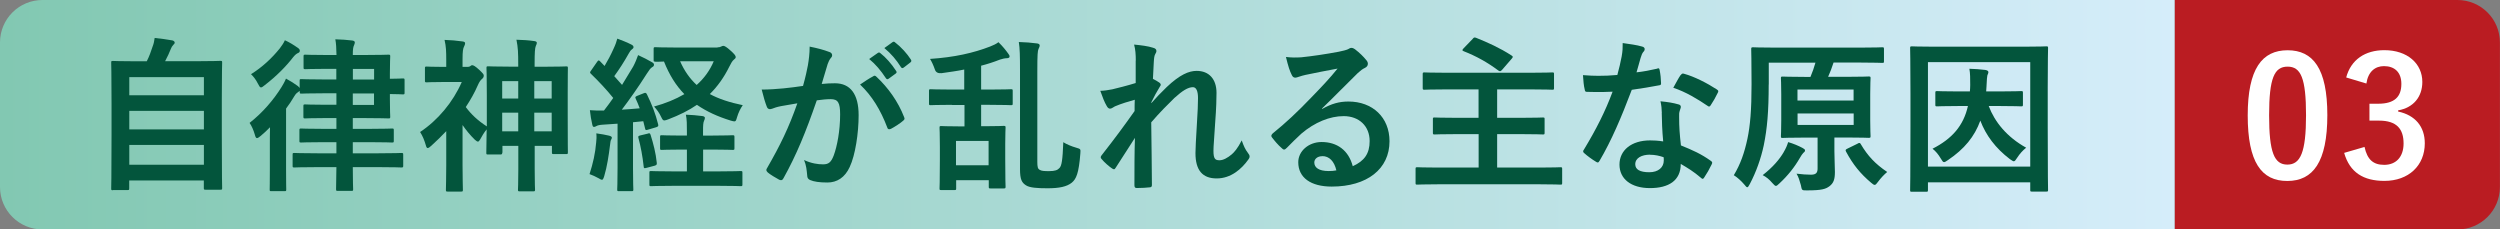
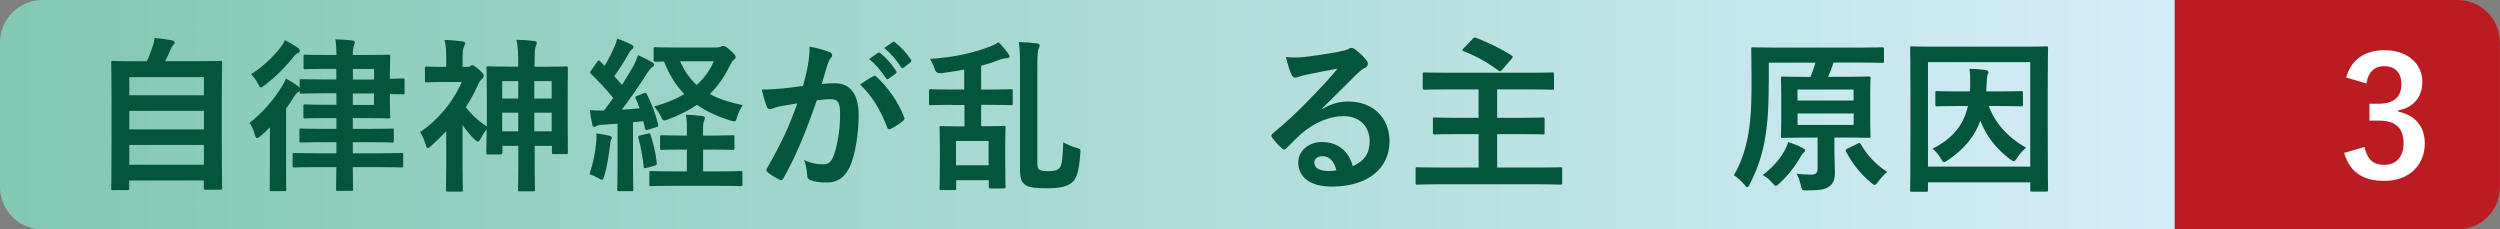
<svg xmlns="http://www.w3.org/2000/svg" id="_レイヤー_2" viewBox="0 0 294.51 27.03">
  <rect x="0" y="0" width="294.51" height="27.03" fill="#808080" stroke="none" />
  <defs>
    <style>.cls-1{fill:#ba1c22;}.cls-1,.cls-2,.cls-3,.cls-4{stroke-width:0px;}.cls-2{fill:url(#_名称未設定グラデーション_400);}.cls-3{fill:#03553c;}.cls-4{fill:#fff;}</style>
    <linearGradient id="_名称未設定グラデーション_400" x1="0" y1="13.52" x2="256.2" y2="13.52" gradientUnits="userSpaceOnUse">
      <stop offset="0" stop-color="#82c8b2" />
      <stop offset="1" stop-color="#d5edfa" />
    </linearGradient>
  </defs>
  <g id="_デザイン">
    <path class="cls-2" d="M5,0h251.2v27.03H5c-2.76,0-5-2.24-5-5V5C0,2.24,2.24,0,5,0Z" />
    <path class="cls-1" d="M256.2,0h33.3c2.76,0,5,2.24,5,5v17.03c0,2.76-2.24,5-5,5h-33.3V0h0Z" />
    <path class="cls-3" d="M13.31,22.41c-.2,0-.21-.02-.21-.21,0-.12.04-1.15.04-6.36v-3.61c0-3.63-.04-4.7-.04-4.84,0-.2.02-.21.21-.21.14,0,.82.04,2.71.04h1.27c.31-.62.49-1.13.72-1.83.1-.25.16-.55.21-.92.66.06,1.52.19,2.09.29.17.04.27.16.27.25,0,.12-.08.2-.16.27-.14.16-.23.29-.29.47-.19.47-.37.88-.68,1.46h3.8c1.89,0,2.57-.04,2.71-.04.2,0,.21.02.21.21,0,.12-.04,1.21-.04,4.31v4.11c0,5.21.04,6.24.04,6.34,0,.2-.02.21-.21.21h-1.74c-.19,0-.21-.02-.21-.21v-.88h-8.79v.92c0,.2-.02.21-.21.21h-1.7ZM15.23,11.22h8.79v-2.13h-8.79v2.13ZM24.02,15.24v-2.18h-8.79v2.18h8.79ZM24.02,19.41v-2.34h-8.79v2.34h8.79Z" />
    <path class="cls-3" d="M39.64,6.48c-.02-.82-.04-1.37-.14-1.85.7.02,1.35.06,1.99.14.2.02.31.12.31.21,0,.12-.04.23-.1.37-.08.16-.14.39-.14,1.13h1.29c1.89,0,2.79-.04,2.91-.04.19,0,.21.02.21.21,0,.12-.04.72-.04,2.01v.62c.88,0,1.4-.04,1.52-.04.2,0,.21.02.21.23v1.44c0,.2-.02.21-.21.21-.12,0-.64-.04-1.52-.04v.57c0,1.35.04,1.97.04,2.09,0,.2-.02.21-.21.21-.12,0-1.01-.04-2.91-.04h-1.29v1.27h2.01c1.85,0,2.48-.04,2.61-.04.2,0,.21.02.21.21v1.23c0,.2-.02.21-.21.21-.14,0-.76-.04-2.61-.04h-2.01v1.31h3.04c1.91,0,2.57-.04,2.67-.04.21,0,.23.02.23.21v1.29c0,.19-.02.21-.23.21-.1,0-.76-.04-2.67-.04h-3.04c0,1.64.04,2.52.04,2.59,0,.19-.02.21-.2.21h-1.6c-.19,0-.21-.02-.21-.21,0-.1.02-.96.04-2.59h-2.24c-1.93,0-2.59.04-2.71.04-.2,0-.21-.02-.21-.21v-1.29c0-.2.02-.21.21-.21.12,0,.78.04,2.71.04h2.24v-1.31h-1.58c-1.85,0-2.46.04-2.57.04-.2,0-.21-.02-.21-.21v-1.23c0-.19.02-.21.21-.21.12,0,.72.04,2.57.04h1.58v-1.27h-1.38c-1.64,0-2.17.04-2.3.04-.19,0-.21-.02-.21-.21v-1.23c0-.19.02-.21.21-.21.14,0,.66.04,2.3.04h1.38v-1.35h-1.54c-1.83,0-2.46.04-2.57.04-.2,0-.21-.02-.21-.23v-.1s-.08.08-.16.12c-.14.1-.29.19-.49.53-.27.47-.6.96-.96,1.44v7.12c0,1.56.02,2.3.02,2.4,0,.19-.02.21-.2.21h-1.54c-.21,0-.21-.02-.21-.21,0-.12.02-.84.02-2.4v-2.87c0-.57,0-1.35.02-2.05-.35.37-.74.72-1.11,1.03-.19.16-.33.25-.43.25s-.18-.12-.25-.41c-.16-.55-.39-1.07-.62-1.38,1.54-1.21,2.81-2.69,3.76-4.21.18-.29.39-.66.53-1.01.51.27.98.57,1.4.88.1.1.18.16.21.23v-.84c0-.2.02-.21.21-.21.12,0,.74.04,2.57.04h1.54v-1.25h-1.11c-1.79,0-2.42.04-2.54.04-.19,0-.21-.02-.21-.21v-1.29c0-.19.02-.21.21-.21.12,0,.74.04,2.54.04h1.11ZM35.07,5.62c.16.12.25.21.25.35s-.08.23-.2.27c-.18.08-.35.21-.58.49-.84,1.09-1.97,2.24-3.35,3.3-.21.18-.35.27-.45.27-.12,0-.21-.16-.37-.47-.21-.43-.53-.84-.8-1.09,1.35-.84,2.48-1.91,3.39-3.04.27-.35.47-.66.6-.96.55.25,1,.53,1.5.88ZM41.57,8.12v1.25h2.5v-1.25h-2.5ZM44.06,11.01h-2.5v1.35h2.5v-1.35Z" />
    <path class="cls-3" d="M59.16,17.99c0,.19-.02.21-.31.21h-1.35c-.2,0-.21-.02-.21-.21,0-.12.02-.6.04-2.75-.31.37-.58.84-.78,1.21-.1.16-.16.23-.25.23s-.2-.08-.35-.21c-.57-.55-1.05-1.15-1.46-1.74v4.74c0,1.44.04,2.79.04,2.89,0,.19-.02.21-.23.21h-1.54c-.21,0-.23-.02-.23-.21,0-.12.04-1.44.04-2.89v-4.02c-.57.6-1.15,1.17-1.76,1.72-.19.18-.33.27-.43.27s-.16-.12-.21-.31c-.18-.62-.37-1.09-.68-1.58,2.09-1.38,3.88-3.53,4.91-5.89h-2.12c-1.42,0-1.89.04-2.01.04-.2,0-.21-.02-.21-.21v-1.44c0-.2.02-.21.21-.21.12,0,.58.04,2.01.04h.29v-.8c0-1.03-.02-1.6-.2-2.38.72.02,1.4.08,2.11.18.2.02.31.1.31.19,0,.18-.06.27-.12.41-.12.23-.18.53-.18,1.52v.88h.55c.2,0,.25-.02.35-.08.06-.04.14-.12.23-.12.16,0,.37.12.84.55.43.41.53.53.53.66,0,.19-.06.29-.23.43-.14.12-.29.31-.47.72-.39.9-.88,1.76-1.42,2.57.64.86,1.4,1.58,2.48,2.28v-3.69c0-2.4-.04-3.06-.04-3.18,0-.2.02-.21.21-.21.14,0,.74.04,2.48.04h1.05v-.23c0-1.38-.02-1.99-.21-2.94.74.02,1.44.06,2.11.16.18.02.29.1.29.19,0,.14-.06.25-.12.39-.1.25-.14.72-.14,2.15v.29h1.25c1.74,0,2.36-.04,2.48-.04.17,0,.19.02.19.21,0,.12-.02.78-.02,2.83v2.81c0,3.49.02,4.13.02,4.25,0,.21-.02.23-.19.23h-1.48c-.2,0-.21-.02-.21-.23v-.74h-2.03v2.77c0,1.7.04,2.28.04,2.38,0,.19-.02.21-.21.21h-1.6c-.18,0-.2-.02-.2-.21,0-.12.04-.68.04-2.36v-2.79h-1.87v.82ZM61.05,11.61v-2.05h-1.89v2.05h1.89ZM61.05,15.47v-2.2h-1.89v2.2h1.89ZM62.94,9.56v2.05h2.05v-2.05h-2.05ZM64.99,15.47v-2.2h-2.05v2.2h2.05Z" />
    <path class="cls-3" d="M75.81,10.99c.25-.1.31-.06.41.14.57,1.17,1,2.26,1.31,3.51.06.21,0,.27-.23.35l-.98.29c-.23.08-.29.06-.33-.16l-.21-.84-1.21.12v5.36c0,1.79.04,2.46.04,2.55,0,.19-.02.21-.21.21h-1.48c-.2,0-.21-.02-.21-.21,0-.12.04-.76.04-2.55v-5.19l-1.77.12c-.33.02-.59.08-.72.16-.08.04-.17.1-.29.1-.14,0-.17-.14-.21-.33-.12-.51-.2-1.01-.27-1.64.57.04,1.09.06,1.66.04.37-.47.74-.98,1.09-1.48-.78-.97-1.7-1.95-2.61-2.83-.08-.08-.12-.12-.12-.18s.06-.14.14-.25l.68-.98c.08-.12.14-.18.2-.18s.1.04.18.12l.51.53c.39-.66.72-1.27,1.05-2.01.25-.53.35-.84.45-1.21.53.19,1.17.45,1.66.7.2.1.25.2.25.31,0,.1-.08.18-.18.25-.16.12-.23.21-.37.47-.6,1.07-1.11,1.85-1.72,2.69.31.35.62.68.92,1.03.45-.72.88-1.44,1.31-2.16.23-.43.43-.92.58-1.35.59.27,1.19.57,1.64.84.18.1.23.18.23.29,0,.14-.06.21-.21.29-.2.12-.35.33-.64.78-1,1.58-2.05,3.06-2.94,4.23.7-.04,1.4-.1,2.11-.16-.14-.37-.29-.76-.47-1.13-.08-.19-.08-.23.2-.35l.78-.31ZM70.23,16.8c.04-.37.06-.66.02-1.09.49.06,1.17.19,1.5.27.23.06.33.14.33.23s-.04.18-.1.27c-.06.1-.08.33-.12.64-.14,1.15-.35,2.54-.68,3.63-.1.31-.16.43-.27.43-.08,0-.2-.06-.35-.16-.41-.23-.78-.39-1.11-.51.41-1.27.68-2.46.78-3.72ZM76.32,15.73c.23-.06.25-.04.33.18.31.99.61,2.13.72,3.26.02.21,0,.27-.25.35l-.94.25c-.31.08-.33.06-.35-.14-.14-1.27-.35-2.38-.62-3.37-.06-.21,0-.25.23-.31l.88-.21ZM82.83,17.62v2.57h1.83c1.85,0,2.48-.04,2.57-.04.21,0,.23.02.23.19v1.38c0,.19-.02.21-.23.21-.1,0-.72-.04-2.57-.04h-5.34c-1.87,0-2.5.04-2.61.04-.2,0-.21-.02-.21-.21v-1.38c0-.18.02-.19.21-.19.12,0,.74.04,2.61.04h1.6v-2.57h-.61c-1.66,0-2.22.04-2.34.04-.2,0-.21-.02-.21-.21v-1.31c0-.2.02-.21.21-.21.12,0,.68.04,2.34.04h.61v-.43c0-.86,0-1.46-.12-2.03.72.02,1.27.08,1.93.16.2.02.31.12.31.21,0,.12-.04.21-.1.35-.1.21-.12.55-.12,1.21v.53h1.13c1.66,0,2.22-.04,2.34-.04.21,0,.23.02.23.21v1.31c0,.2-.02.21-.23.21-.12,0-.68-.04-2.34-.04h-1.13ZM84.51,5.58c.21,0,.35-.04.45-.1.08-.04.16-.08.25-.08.14,0,.39.14.82.53.49.43.64.64.64.78s-.06.19-.23.33c-.16.12-.35.45-.54.84-.61,1.23-1.35,2.28-2.28,3.2,1.07.58,2.34.99,3.88,1.31-.27.39-.51.86-.68,1.44-.1.35-.14.47-.31.47-.1,0-.23-.04-.45-.1-1.52-.47-2.83-1.07-3.96-1.85-.96.66-2.07,1.21-3.35,1.7-.23.08-.37.14-.49.14-.16,0-.23-.12-.37-.41-.25-.53-.49-.84-.84-1.23,1.35-.37,2.54-.86,3.57-1.46-.99-1.01-1.78-2.28-2.4-3.84-.66.02-.94.04-1.01.02-.2-.04-.21,0-.21-.19v-1.31c0-.19.02-.21.21-.21.12,0,.68.04,2.44.04h4.88ZM80.12,7.22c.51,1.15,1.15,2.05,1.95,2.79.88-.78,1.56-1.72,2.01-2.79h-3.96Z" />
-     <path class="cls-3" d="M95.18,7.65c.1-.58.2-1.35.2-2.16,1.01.21,1.56.35,2.34.64.2.06.31.21.31.39,0,.1-.04.2-.14.29-.2.25-.29.47-.39.74-.25.8-.45,1.52-.7,2.34.53-.06,1.11-.08,1.56-.08,1.81,0,2.79,1.27,2.79,3.76,0,2.11-.39,4.7-1.05,6.1-.57,1.25-1.5,1.83-2.63,1.83-.94,0-1.6-.1-2.03-.29-.23-.1-.35-.25-.35-.55-.06-.62-.1-1.17-.37-1.81.88.41,1.64.51,2.24.51.64,0,.94-.23,1.25-1.03.41-1.09.76-2.94.76-4.86,0-1.37-.25-1.79-1.11-1.79-.47,0-1.07.06-1.64.14-1.29,3.74-2.4,6.44-3.92,9.17-.12.25-.27.29-.51.18-.35-.18-1.11-.64-1.35-.86-.1-.1-.16-.18-.16-.29,0-.06.02-.14.08-.21,1.56-2.71,2.57-4.78,3.57-7.64-.76.12-1.38.23-1.91.33-.51.1-.82.21-1.07.31-.27.1-.51.06-.62-.25-.18-.45-.39-1.15-.6-2.01.86,0,1.72-.06,2.57-.14.82-.08,1.54-.18,2.3-.29.31-1.11.45-1.79.58-2.46ZM102.9,8.96c.14-.08.23-.04.37.1,1.33,1.25,2.52,2.87,3.24,4.74.08.18.06.27-.08.39-.33.31-1.07.78-1.46.98-.2.1-.39.08-.45-.16-.78-2.05-1.79-3.72-3.2-5.05.49-.33,1.05-.72,1.58-.99ZM103.43,6.23c.1-.08.17-.06.29.04.61.47,1.31,1.25,1.85,2.09.08.12.08.21-.06.31l-.82.6c-.14.1-.23.08-.33-.06-.59-.9-1.21-1.64-1.97-2.26l1.03-.72ZM105.16,4.96c.12-.08.18-.06.29.04.72.55,1.42,1.33,1.85,2.01.08.12.1.23-.06.35l-.78.6c-.16.12-.25.06-.33-.06-.53-.84-1.15-1.58-1.95-2.24l.97-.7Z" />
+     <path class="cls-3" d="M95.18,7.65c.1-.58.2-1.35.2-2.16,1.01.21,1.56.35,2.34.64.2.06.31.21.31.39,0,.1-.04.2-.14.29-.2.25-.29.47-.39.74-.25.8-.45,1.52-.7,2.34.53-.06,1.11-.08,1.56-.08,1.81,0,2.79,1.27,2.79,3.76,0,2.11-.39,4.7-1.05,6.1-.57,1.25-1.5,1.83-2.63,1.83-.94,0-1.6-.1-2.03-.29-.23-.1-.35-.25-.35-.55-.06-.62-.1-1.17-.37-1.81.88.41,1.64.51,2.24.51.64,0,.94-.23,1.25-1.03.41-1.09.76-2.94.76-4.86,0-1.37-.25-1.79-1.11-1.79-.47,0-1.07.06-1.64.14-1.29,3.74-2.4,6.44-3.92,9.17-.12.25-.27.29-.51.18-.35-.18-1.11-.64-1.35-.86-.1-.1-.16-.18-.16-.29,0-.06.02-.14.08-.21,1.56-2.71,2.57-4.78,3.57-7.64-.76.12-1.38.23-1.91.33-.51.1-.82.21-1.07.31-.27.1-.51.06-.62-.25-.18-.45-.39-1.15-.6-2.01.86,0,1.72-.06,2.57-.14.82-.08,1.54-.18,2.3-.29.31-1.11.45-1.79.58-2.46ZM102.9,8.96c.14-.08.23-.04.37.1,1.33,1.25,2.52,2.87,3.24,4.74.08.18.06.27-.08.39-.33.31-1.07.78-1.46.98-.2.1-.39.08-.45-.16-.78-2.05-1.79-3.72-3.2-5.05.49-.33,1.05-.72,1.58-.99ZM103.43,6.23c.1-.08.17-.06.29.04.61.47,1.31,1.25,1.85,2.09.08.12.08.21-.06.31l-.82.6c-.14.1-.23.08-.33-.06-.59-.9-1.21-1.64-1.97-2.26l1.03-.72M105.16,4.96c.12-.08.18-.06.29.04.72.55,1.42,1.33,1.85,2.01.08.12.1.23-.06.35l-.78.6c-.16.12-.25.06-.33-.06-.53-.84-1.15-1.58-1.95-2.24l.97-.7Z" />
    <path class="cls-3" d="M112.13,12.35c-1.78,0-2.38.04-2.48.04-.2,0-.21-.02-.21-.21v-1.46c0-.19.02-.21.21-.21.1,0,.7.04,2.48.04h1.46v-2.36c-.84.18-1.72.29-2.67.43q-.62.06-.78-.41c-.2-.58-.39-.96-.58-1.27,2.87-.19,5.11-.7,7.08-1.46.39-.16.7-.29.98-.51.49.47.88.96,1.17,1.37.1.12.14.21.14.33s-.14.19-.35.19-.55.08-.78.16c-.74.29-1.48.53-2.22.72v2.81h1.01c1.78,0,2.38-.04,2.5-.04.2,0,.21.02.21.21v1.46c0,.2-.02.21-.21.21-.12,0-.72-.04-2.5-.04h-1.01v2.52h.47c1.54,0,2.07-.04,2.18-.04.21,0,.23.02.23.21,0,.14-.04.66-.04,1.91v1.74c0,2.67.04,3.16.04,3.28,0,.21-.02.23-.23.23h-1.54c-.2,0-.21-.02-.21-.23v-.74h-3.84v.96c0,.18-.02.2-.21.2h-1.54c-.2,0-.21-.02-.21-.2,0-.14.04-.64.04-3.35v-1.54c0-1.56-.04-2.11-.04-2.24,0-.19.02-.21.21-.21.12,0,.64.04,2.2.04h.53v-2.52h-1.46ZM112.62,19.47h3.84v-2.87h-3.84v2.87ZM122.2,19.04c0,.64.06.84.27.96.21.14.53.16,1.11.16.7,0,1.01-.12,1.23-.37.25-.25.37-.88.45-3.04.39.25.96.49,1.56.66.49.14.49.16.45.66-.18,2.36-.49,3.02-1.01,3.45-.58.47-1.48.66-2.85.66-1.21,0-2.11-.06-2.55-.35-.47-.31-.7-.64-.7-1.91v-11.64c0-1.66-.02-2.61-.14-3.33.76.02,1.5.08,2.09.16.25.02.37.1.37.25,0,.14-.08.27-.14.41-.1.21-.14.64-.14,2.61v10.67Z" />
-     <path class="cls-3" d="M133.8,7.14c0-.72-.04-1.31-.2-1.89.82.08,1.64.18,2.22.37.31.08.41.2.41.39,0,.12-.06.23-.14.37-.1.18-.14.41-.17.96-.04.64-.06,1.05-.1,1.95.27.14.55.29.74.43.12.08.18.18.18.27,0,.06-.04.14-.1.21-.37.6-.7,1.21-1.01,1.85v.1c.62-.7,1.05-1.15,1.81-1.89,1.54-1.46,2.61-1.91,3.53-1.91,1.46,0,2.34.97,2.34,2.59,0,.57-.02,1.76-.16,3.55-.1,1.79-.2,2.67-.2,3.28,0,.98.23,1.11.72,1.11.43,0,.96-.29,1.44-.7.29-.25.68-.68,1.17-1.64.25.7.41,1.05.72,1.46.14.18.21.29.21.45,0,.1-.04.2-.14.33-.82,1.15-2.07,2.24-3.74,2.24s-2.5-.96-2.5-2.98c0-.53.06-1.62.16-3.28.1-1.72.14-2.36.14-3.2s-.21-1.29-.6-1.29c-.57,0-1.23.41-2.18,1.27-.8.78-1.72,1.7-2.73,2.87.02,2.46.08,5.27.08,7.39,0,.18-.08.27-.27.27-.25.04-1.01.08-1.52.08-.2,0-.27-.1-.27-.33,0-1.77,0-3.82.06-5.58-.76,1.19-1.54,2.4-2.26,3.51-.08.14-.14.19-.21.19-.06,0-.14-.04-.23-.1-.31-.2-.94-.74-1.21-1.09-.08-.08-.12-.14-.12-.21,0-.12.08-.23.17-.33,1.62-2.07,2.63-3.45,3.82-5.13,0-.49,0-.86.02-1.33-.66.18-1.62.47-2.34.78-.18.08-.37.27-.57.27-.16,0-.29-.12-.39-.31-.27-.45-.49-1.03-.76-1.79.55-.02.88-.08,1.42-.18.66-.16,1.75-.43,2.75-.74v-2.65Z" />
    <path class="cls-3" d="M155.75,12.84c1.09-.62,2.01-.88,3.1-.88,2.85,0,4.84,1.87,4.84,4.68,0,3.26-2.63,5.34-6.81,5.34-2.46,0-3.94-1.05-3.94-2.87,0-1.31,1.23-2.38,2.75-2.38,1.83,0,3.18.98,3.67,2.85,1.37-.62,1.99-1.48,1.99-2.96,0-1.77-1.25-2.94-3.06-2.94-1.62,0-3.41.72-4.99,2.07-.57.51-1.11,1.07-1.7,1.66-.14.14-.23.21-.33.21-.08,0-.18-.06-.29-.18-.41-.35-.84-.86-1.15-1.27-.12-.16-.06-.29.1-.45,1.52-1.23,2.87-2.48,4.62-4.31,1.21-1.25,2.13-2.22,3.02-3.33-1.17.21-2.55.49-3.76.74-.25.06-.51.12-.82.23-.1.04-.29.1-.39.1-.2,0-.33-.1-.43-.33-.23-.45-.41-.99-.68-2.11.58.08,1.23.08,1.81.04,1.19-.12,2.91-.37,4.43-.66.49-.1.88-.2,1.07-.29.1-.06.27-.16.37-.16.19,0,.31.06.45.16.58.45.97.84,1.31,1.25.16.18.21.31.21.47,0,.2-.12.37-.33.47-.33.16-.49.29-.86.62-1.42,1.38-2.73,2.75-4.21,4.17l.02.06ZM155.77,18.4c-.57,0-.94.33-.94.74,0,.6.53,1.01,1.7,1.01.35,0,.6-.02.9-.08-.25-1.07-.84-1.68-1.66-1.68Z" />
    <path class="cls-3" d="M171.7,15.8c-1.91,0-2.57.04-2.69.04-.19,0-.21-.02-.21-.21v-1.6c0-.18.02-.19.21-.19.12,0,.78.04,2.69.04h2.48v-3.35h-3.74c-1.87,0-2.5.04-2.63.04-.19,0-.21-.02-.21-.21v-1.62c0-.19.02-.21.21-.21.14,0,.76.04,2.63.04h9.81c1.87,0,2.5-.04,2.61-.04.2,0,.21.02.21.21v1.62c0,.2-.02.21-.21.21-.12,0-.74-.04-2.61-.04h-3.88v3.35h2.69c1.91,0,2.57-.04,2.69-.04.2,0,.21.02.21.19v1.6c0,.2-.02.21-.21.21-.12,0-.78-.04-2.69-.04h-2.69v3.94h5.01c1.74,0,2.32-.04,2.44-.04.19,0,.21.02.21.2v1.64c0,.2-.02.21-.21.21-.12,0-.7-.04-2.44-.04h-11.95c-1.76,0-2.34.04-2.46.04-.2,0-.21-.02-.21-.21v-1.64c0-.18.02-.2.21-.2.12,0,.7.04,2.46.04h4.76v-3.94h-2.48ZM173.49,4.57c.17-.18.19-.18.39-.12,1.37.55,2.81,1.19,4.19,2.09.1.06.14.1.14.16s-.04.12-.12.21l-1.15,1.33c-.18.18-.23.19-.41.08-1.31-.98-2.65-1.72-4.09-2.28-.1-.04-.16-.08-.16-.14s.06-.12.14-.21l1.07-1.11Z" />
-     <path class="cls-3" d="M195.22,8.08c.18-.06.25-.06.29.16.1.49.16,1.07.17,1.58,0,.18-.08.21-.23.23-1.05.21-2.01.35-3.22.53-1.25,3.3-2.4,5.99-3.8,8.37-.08.14-.14.19-.21.19-.06,0-.14-.04-.23-.1-.45-.27-1.01-.68-1.35-.99-.1-.08-.14-.14-.14-.21,0-.06.02-.14.1-.23,1.46-2.42,2.5-4.47,3.37-6.81-.74.04-1.35.04-1.95.04-.43,0-.59,0-1.07-.02-.19,0-.23-.06-.27-.31-.1-.37-.16-1.01-.2-1.66.8.06,1.25.08,1.81.08.76,0,1.35-.02,2.24-.1.23-.82.37-1.48.51-2.18.12-.68.12-.98.12-1.58.84.12,1.68.23,2.28.41.2.04.31.16.31.29,0,.16-.06.25-.18.37-.12.16-.19.33-.31.72-.14.47-.29,1.07-.47,1.66.76-.08,1.66-.25,2.42-.43ZM195.77,13.31c-.02-.53-.04-.84-.16-1.38.96.1,1.46.18,2.13.37.18.04.27.14.27.31,0,.04-.04.18-.12.41-.08.23-.1.47-.08.8,0,1.15.06,1.99.21,3.31,1.4.57,2.36.99,3.51,1.81.2.14.21.21.12.41-.29.6-.57,1.09-.9,1.58-.06.1-.12.14-.17.14s-.12-.04-.2-.12c-.86-.74-1.58-1.17-2.38-1.64,0,1.95-1.4,2.85-3.63,2.85s-3.59-1.09-3.59-2.77,1.4-2.85,3.61-2.85c.37,0,.92.02,1.54.12-.12-1.25-.16-2.44-.17-3.35ZM194.38,18.22c-.98,0-1.74.39-1.74,1.13,0,.62.55.94,1.66.94,1.05,0,1.7-.57,1.7-1.38,0-.18,0-.27-.02-.39-.47-.16-.99-.29-1.6-.29ZM198.01,8.84c.12-.19.21-.21.41-.14,1.15.31,2.69,1.09,3.82,1.83.12.08.18.14.18.21,0,.06-.02.14-.08.23-.2.43-.54,1.03-.82,1.44-.06.1-.12.14-.18.14s-.1-.02-.18-.08c-1.15-.78-2.55-1.64-4.04-2.13.33-.58.62-1.17.88-1.52Z" />
    <path class="cls-3" d="M208.36,9.95c0,3.2-.18,5.21-.58,7.16-.33,1.56-.9,3.16-1.64,4.56-.14.25-.21.39-.31.39-.08,0-.18-.12-.35-.33-.37-.43-.82-.84-1.23-1.09.8-1.33,1.25-2.65,1.6-4.27.33-1.56.49-3.41.49-6.44,0-2.77-.04-4.02-.04-4.13,0-.21.02-.23.23-.23.1,0,.76.04,2.61.04h10c1.83,0,2.48-.04,2.59-.04.2,0,.21.02.21.23v1.4c0,.2-.02.21-.21.21-.12,0-.78-.04-2.61-.04h-3.12c-.21.64-.39,1.13-.64,1.68h2.2c1.83,0,2.48-.04,2.57-.04.21,0,.23.02.23.2,0,.12-.04.64-.04,1.89v3.08c0,1.21.04,1.74.04,1.85,0,.19-.02.21-.23.21-.1,0-.74-.04-2.57-.04h-1.46v1.62c0,.92.06,1.72.06,2.44,0,.88-.16,1.31-.64,1.68-.45.33-.9.49-2.65.49-.6,0-.6.02-.72-.62-.14-.51-.27-.96-.51-1.35.7.08,1.17.12,1.7.12.62,0,.78-.25.78-.74v-3.63h-1.54c-1.81,0-2.44.04-2.57.04-.2,0-.21-.02-.21-.21,0-.12.04-.64.04-1.85v-3.08c0-1.25-.04-1.76-.04-1.89,0-.18.02-.2.21-.2.14,0,.76.04,2.57.04h.7c.25-.58.41-1.07.59-1.68h-5.5v2.57ZM210.12,17.93c.27-.45.43-.84.53-1.19.62.18,1.21.43,1.68.68.18.1.31.18.31.29,0,.16-.1.21-.21.31-.1.1-.27.35-.39.57-.64,1.11-1.42,2.09-2.4,3-.21.2-.33.31-.43.31-.12,0-.21-.12-.43-.35-.35-.41-.7-.7-1.13-.92,1.21-.94,1.99-1.87,2.48-2.71ZM211.75,11.84h6.61v-1.29h-6.61v1.29ZM218.37,13.37h-6.61v1.35h6.61v-1.35ZM218.85,16.9c.23-.1.27-.08.37.1.82,1.38,1.68,2.3,3.1,3.26-.35.29-.76.72-1.09,1.17-.18.25-.27.35-.39.35-.1,0-.21-.08-.41-.25-1.25-1.05-2.15-2.15-2.96-3.67-.1-.19-.06-.25.2-.37l1.19-.58Z" />
    <path class="cls-3" d="M225.23,22.59c-.2,0-.21-.02-.21-.21,0-.14.04-1.44.04-7.49v-3.88c0-3.86-.04-5.23-.04-5.34,0-.19.02-.21.21-.21.14,0,.78.04,2.59.04h10.65c1.83,0,2.46-.04,2.59-.04.2,0,.21.02.21.21,0,.12-.04,1.48-.04,4.68v4.52c0,6.04.04,7.37.04,7.49,0,.19-.02.21-.21.21h-1.68c-.2,0-.21-.02-.21-.21v-.88h-12.05v.9c0,.19-.02.21-.21.21h-1.68ZM227.12,19.63h12.05V7.32h-12.05v12.3ZM234.28,12.49c.7,1.87,2.14,3.65,4.41,4.91-.41.33-.76.72-1.05,1.17-.2.29-.27.43-.41.43-.1,0-.21-.1-.45-.25-1.7-1.29-2.83-2.81-3.49-4.54-.68,1.89-1.89,3.35-3.8,4.64-.23.16-.37.25-.47.25-.14,0-.21-.14-.39-.43-.29-.49-.6-.86-.97-1.15,2.3-1.17,3.65-2.71,4.17-5.03h-1.11c-1.79,0-2.4.04-2.52.04-.2,0-.21-.02-.21-.21v-1.38c0-.19.02-.21.21-.21.12,0,.72.04,2.52.04h1.34c.02-.23.04-.49.04-.76,0-.76,0-1.38-.1-1.91.6.02,1.29.06,1.89.14.21.04.35.12.35.25s-.06.23-.12.39c-.04.16-.06.45-.1,1.27l-.04.62h1.58c1.81,0,2.42-.04,2.54-.04.19,0,.21.02.21.21v1.38c0,.19-.02.21-.21.21-.12,0-.72-.04-2.54-.04h-1.29Z" />
-     <path class="cls-4" d="M274.17,13.56c0,5.52-1.68,7.76-4.72,7.76s-4.66-2.2-4.66-7.72,1.7-7.68,4.7-7.68,4.68,2.15,4.68,7.64ZM267.31,13.58c0,4.39.61,5.81,2.15,5.81s2.2-1.44,2.2-5.81-.61-5.73-2.17-5.73-2.18,1.33-2.18,5.73Z" />
    <path class="cls-4" d="M276.39,9.13c.56-2.11,2.24-3.22,4.5-3.22,2.71,0,4.47,1.58,4.47,3.74,0,1.76-1.05,3.04-2.85,3.35v.14c2.01.43,3.14,1.77,3.14,3.74,0,2.63-1.91,4.43-4.76,4.43-2.46,0-4.08-.99-4.74-3.3l2.4-.7c.33,1.5,1.03,2.11,2.32,2.11,1.4,0,2.28-.94,2.28-2.52,0-1.7-.8-2.69-2.89-2.69h-1.13v-1.99h1.03c1.95,0,2.73-.84,2.73-2.34,0-1.37-.8-2.09-2.05-2.09-1.03,0-1.87.64-2.07,2.05l-2.4-.72Z" />
  </g>
</svg>